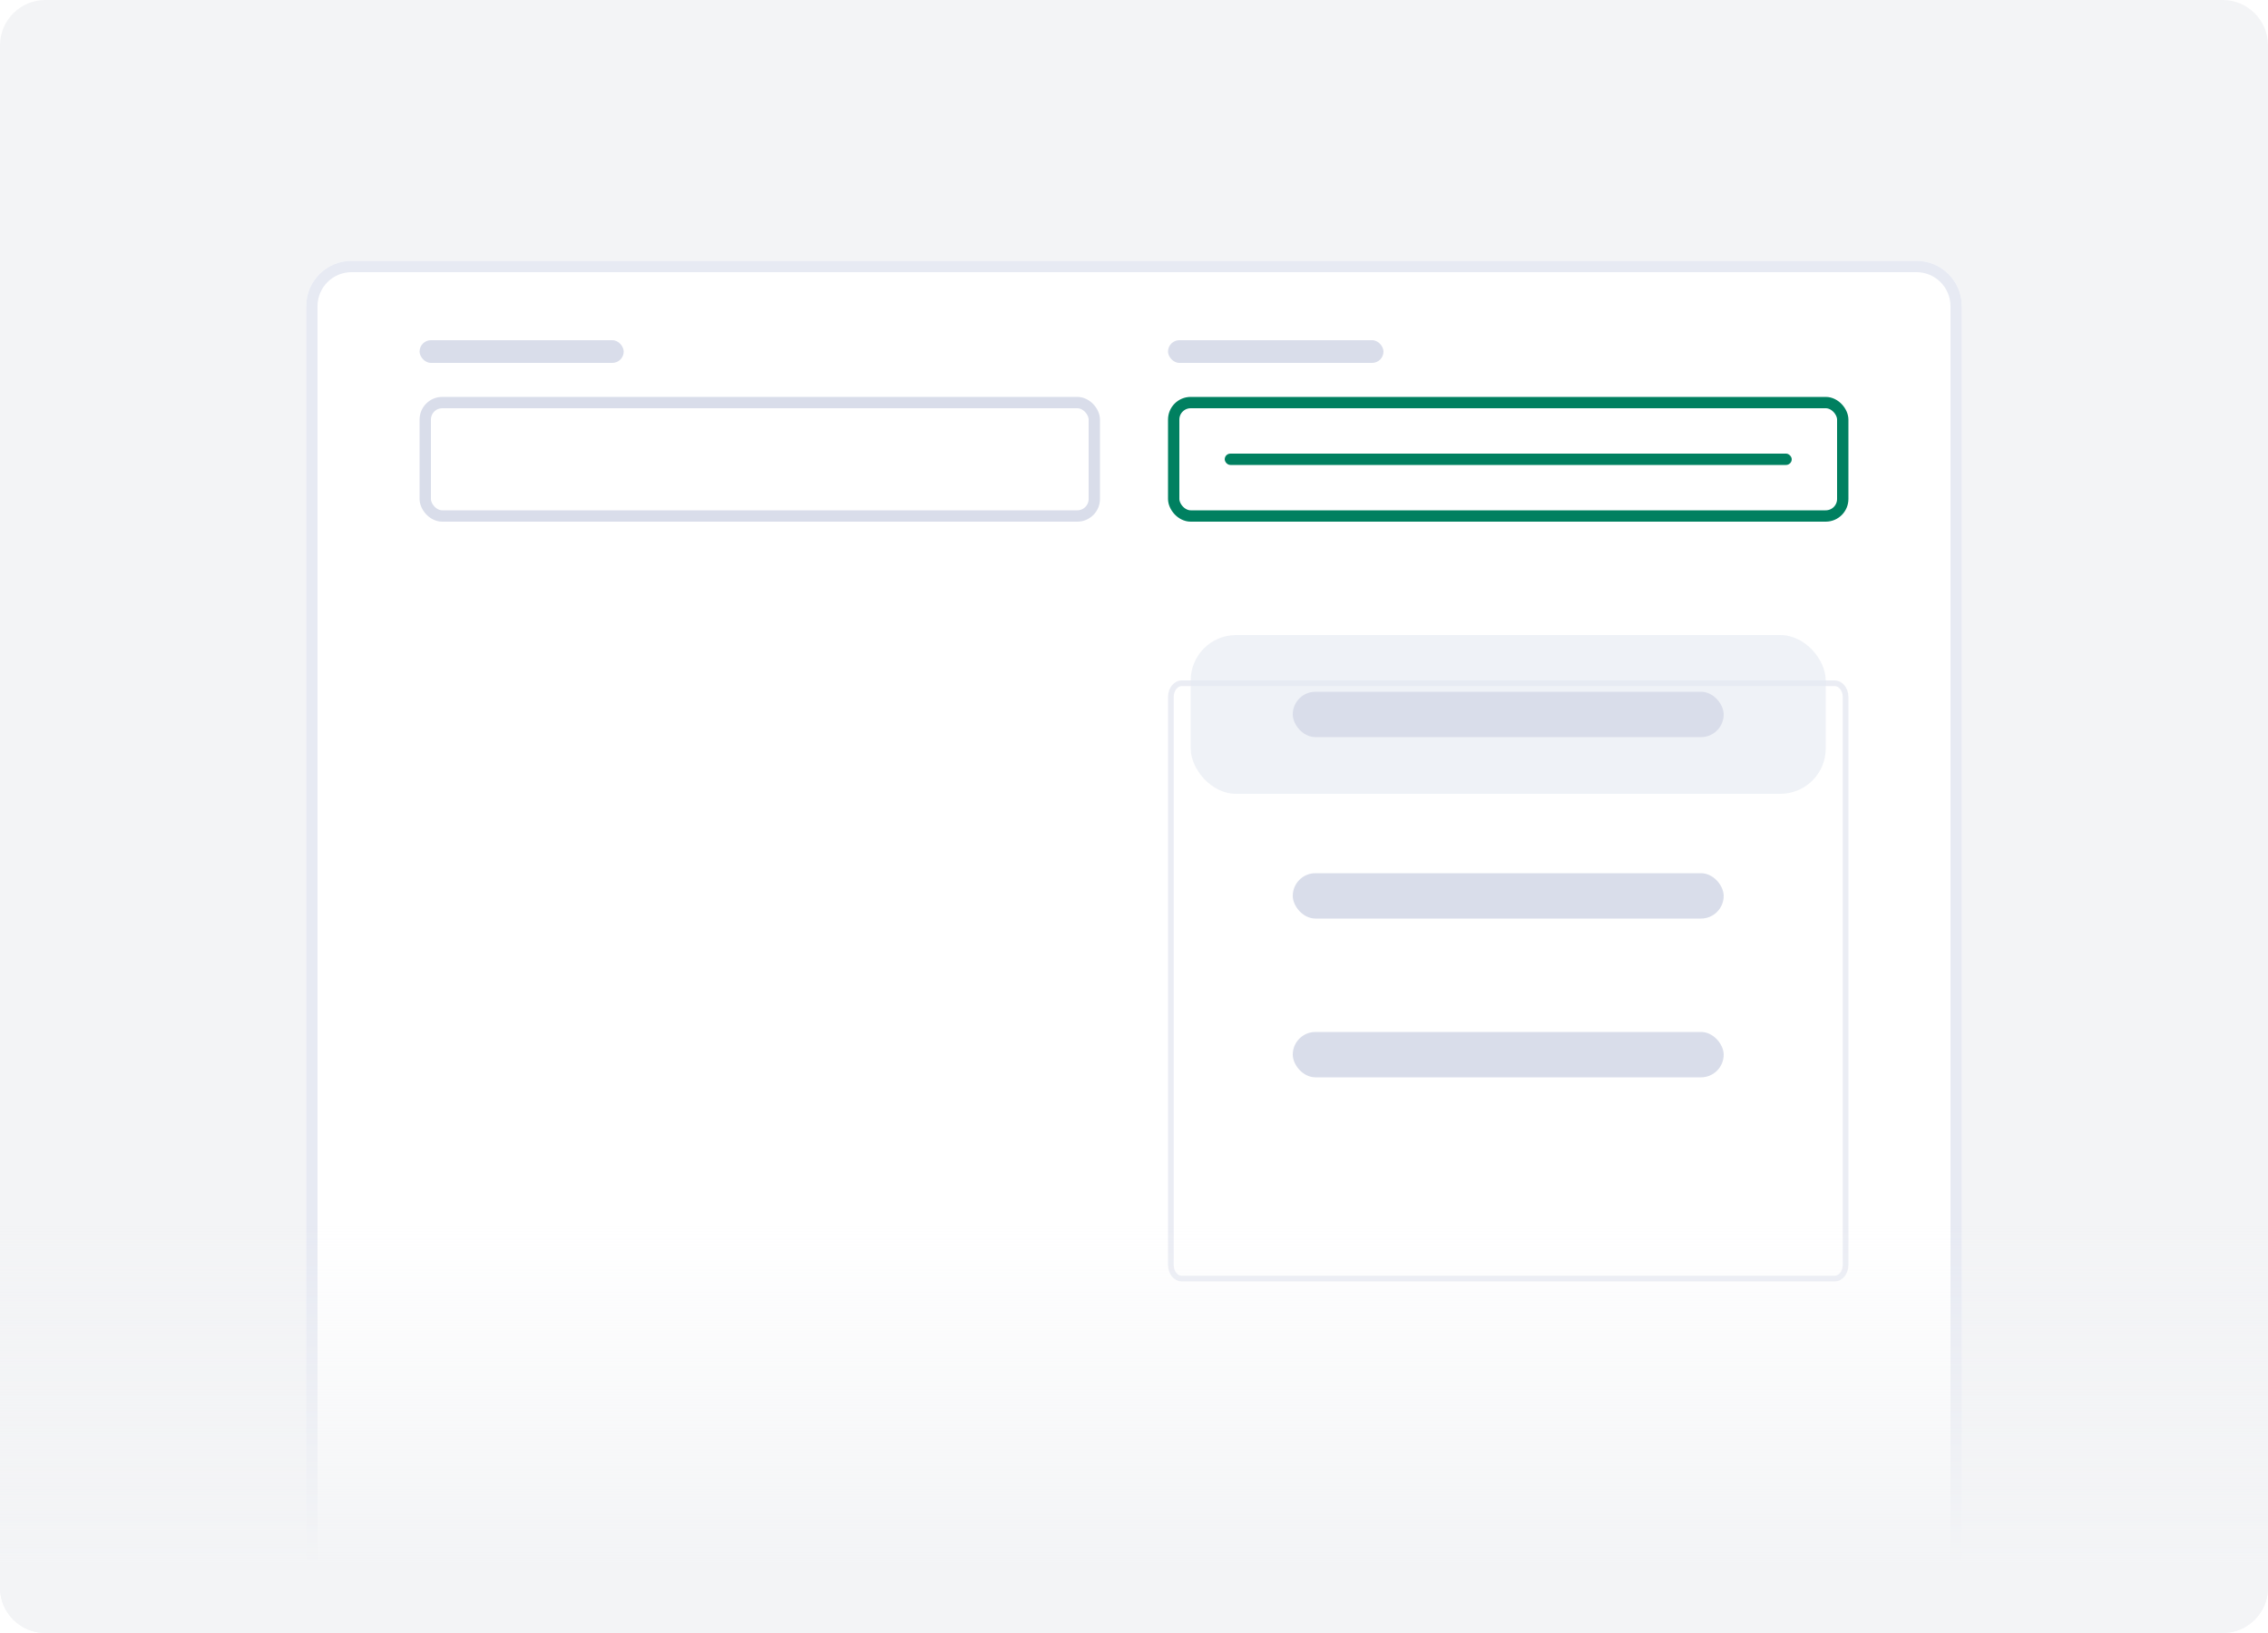
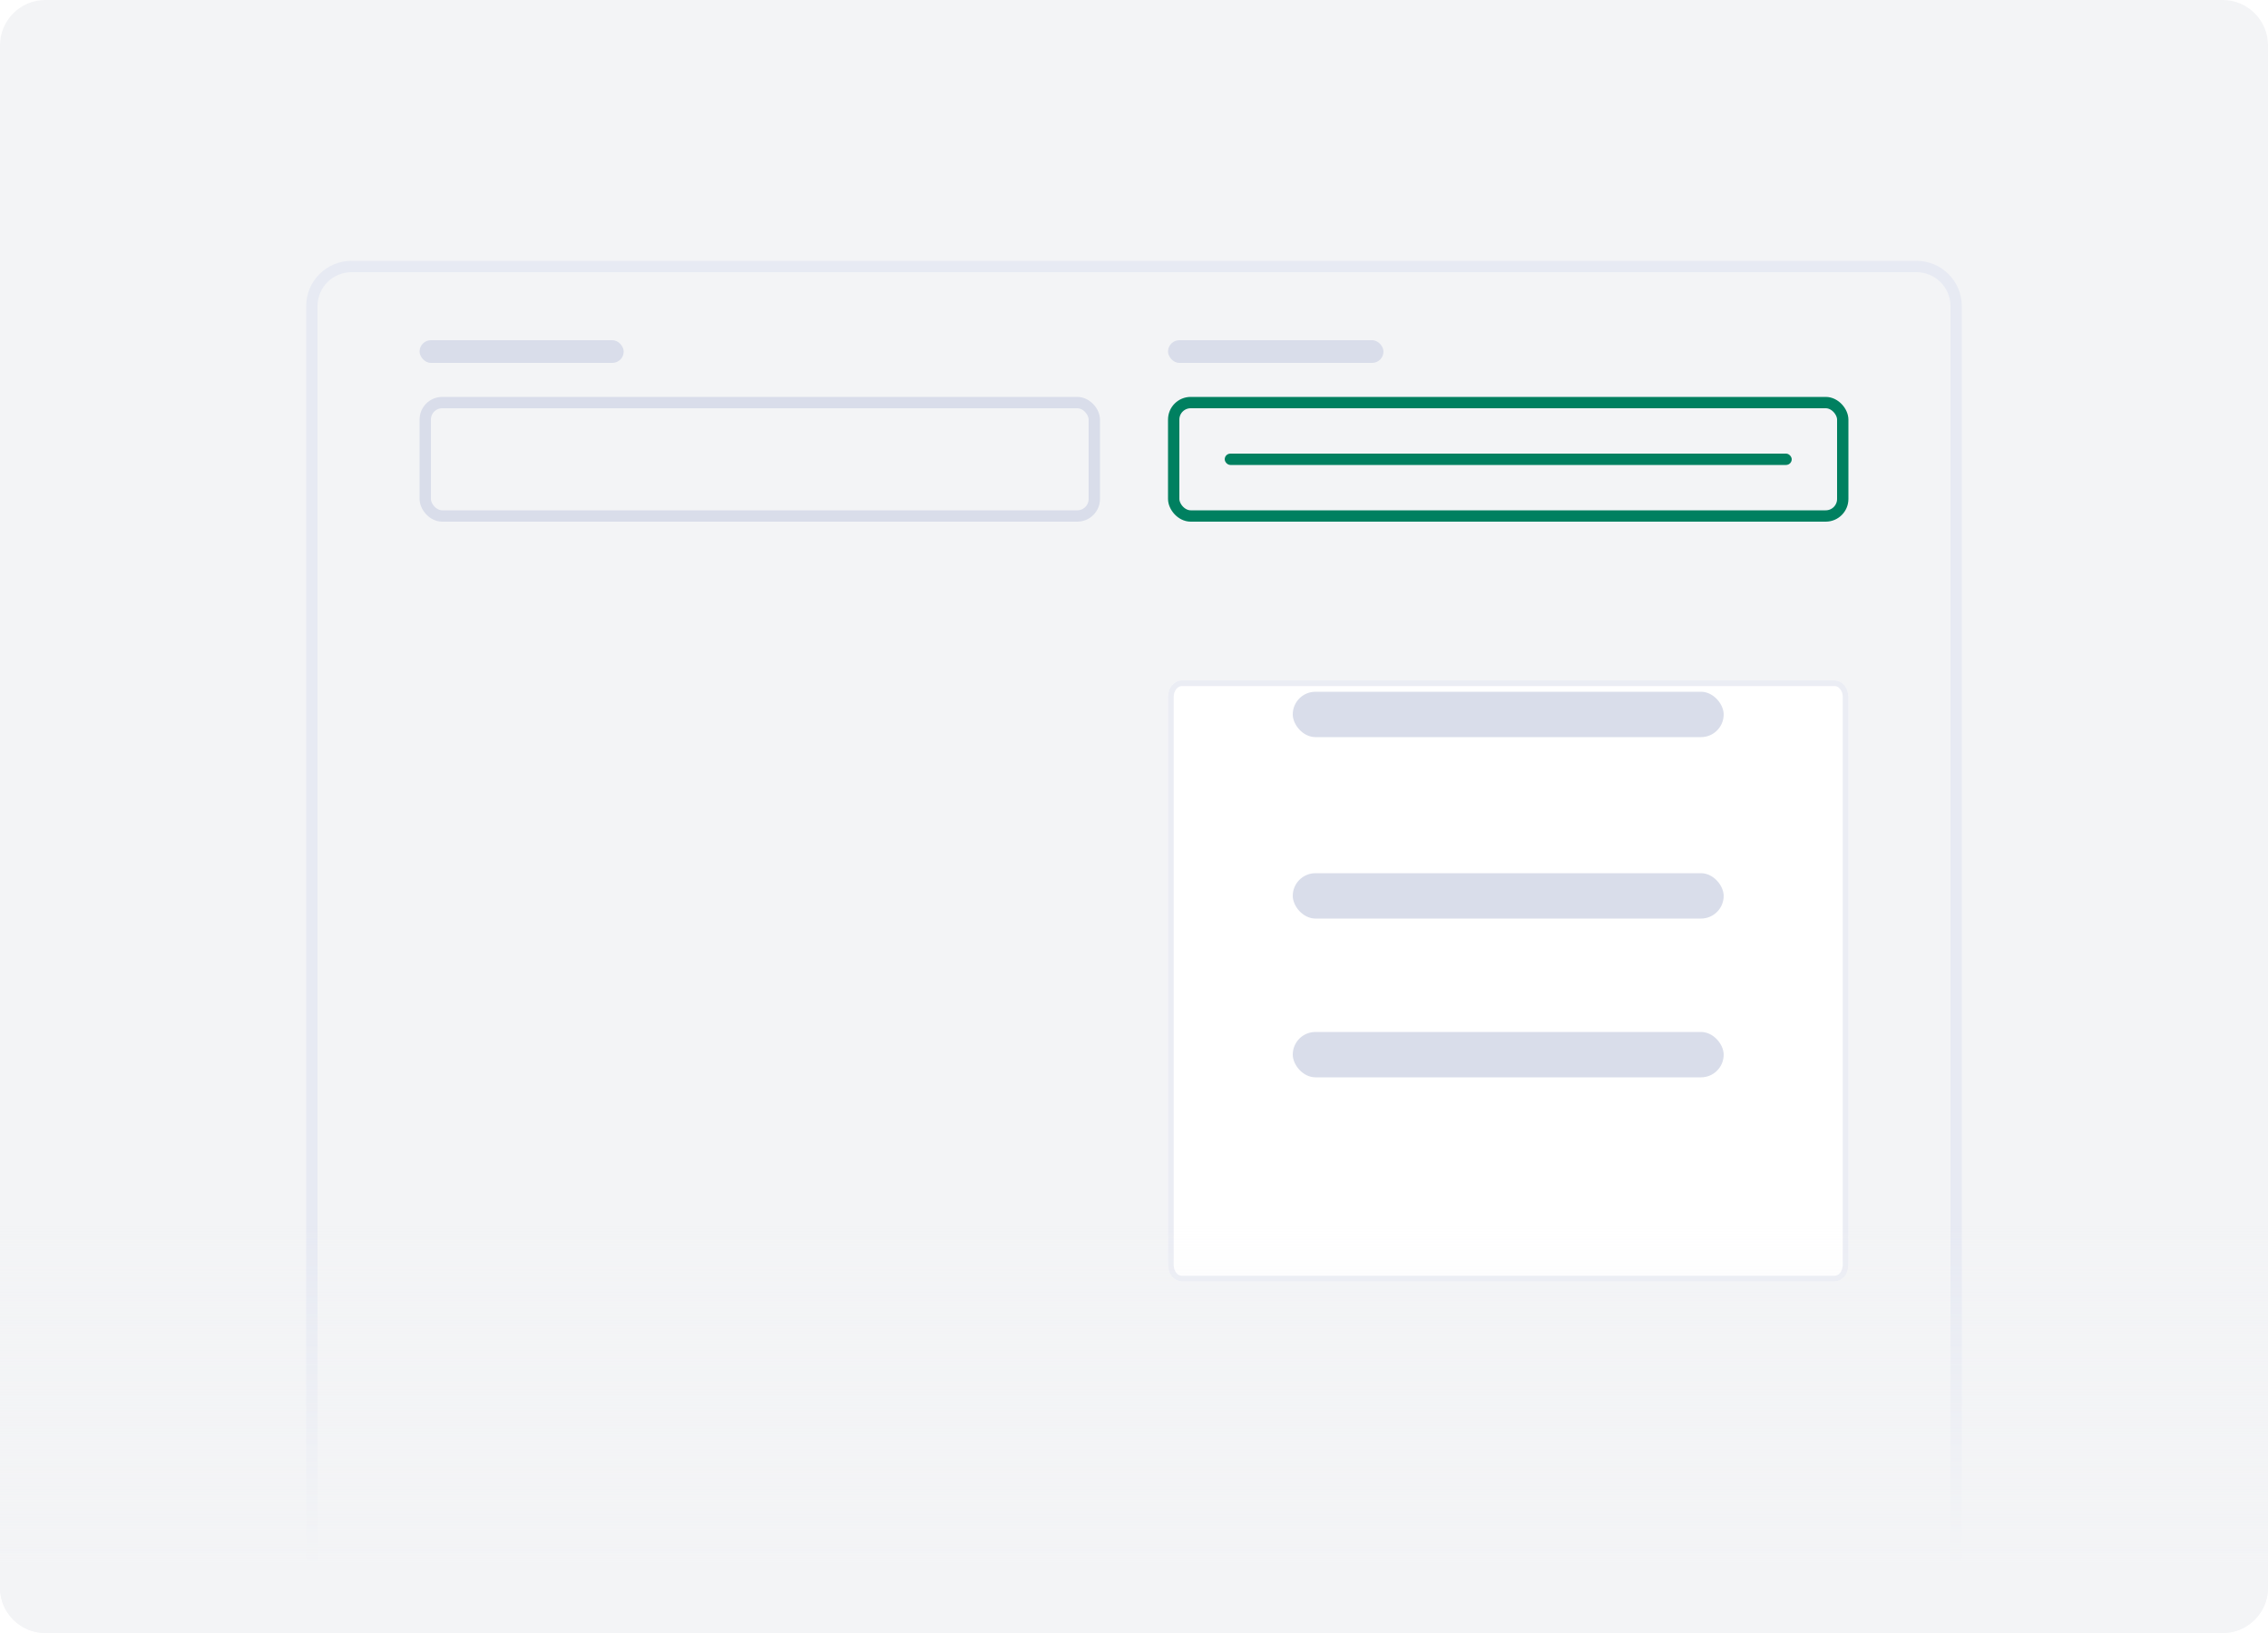
<svg xmlns="http://www.w3.org/2000/svg" width="200" height="144" viewBox="0 0 200 144" fill="none">
  <g clip-path="url(#clip0)">
    <path d="M196 0H4C1.791 0 0 1.791 0 4V140C0 142.209 1.791 144 4 144H196C198.209 144 200 142.209 200 140V4C200 1.791 198.209 0 196 0Z" fill="#F3F4F6" />
    <g filter="url(#filter0_d)">
-       <path d="M27 24C27 21.791 28.791 20 31 20H169C171.209 20 173 21.791 173 24V144H27V24Z" fill="white" />
      <path d="M31 20.5H169C170.933 20.5 172.5 22.067 172.5 24V143.5H27.5V24C27.5 22.067 29.067 20.5 31 20.5Z" stroke="#E7EAF3" />
    </g>
    <g filter="url(#filter1_d)">
      <path d="M161.8 52H104.2C103.537 52 103 52.659 103 53.472V103.528C103 104.341 103.537 105 104.2 105H161.8C162.463 105 163 104.341 163 103.528V53.472C163 52.659 162.463 52 161.8 52Z" fill="white" />
      <path d="M104.2 52.25H161.8C162.279 52.25 162.75 52.747 162.75 53.472V103.528C162.75 104.253 162.279 104.75 161.8 104.75H104.2C103.721 104.75 103.25 104.253 103.25 103.528V53.472C103.25 52.747 103.721 52.25 104.2 52.25Z" stroke="#D9DDEA" stroke-opacity="0.5" stroke-width="0.5" />
    </g>
-     <rect x="105" y="56" width="56" height="14" rx="4" fill="#E5E9F2" fill-opacity="0.6" />
    <rect x="114" y="61" width="38" height="4" rx="2" fill="#D9DDEA" />
    <rect x="114" y="77" width="38" height="4" rx="2" fill="#D9DDEA" />
    <rect x="114" y="91" width="38" height="4" rx="2" fill="#D9DDEA" />
    <rect x="37" y="30" width="18" height="2" rx="1" fill="#D9DDEA" />
    <rect x="103" y="30" width="19" height="2" rx="1" fill="#D9DDEA" />
    <rect x="37.5" y="35.5" width="59" height="10" rx="1.5" stroke="#D9DDEA" />
    <rect x="108" y="40" width="50" height="1" rx="0.5" fill="#008060" />
    <rect x="103.5" y="35.5" width="59" height="10" rx="1.5" stroke="#008060" />
    <path d="M0 104H200V140C200 142.209 198.209 144 196 144H4C1.791 144 0 142.209 0 140V104Z" fill="url(#paint0_linear)" />
  </g>
  <defs>
    <filter id="filter0_d" x="22" y="18" width="156" height="134" filterUnits="userSpaceOnUse" color-interpolation-filters="sRGB">
      <feFlood flood-opacity="0" result="BackgroundImageFix" />
      <feColorMatrix in="SourceAlpha" type="matrix" values="0 0 0 0 0 0 0 0 0 0 0 0 0 0 0 0 0 0 127 0" />
      <feOffset dy="3" />
      <feGaussianBlur stdDeviation="2.5" />
      <feColorMatrix type="matrix" values="0 0 0 0 0.549 0 0 0 0 0.596 0 0 0 0 0.643 0 0 0 0.125 0" />
      <feBlend mode="normal" in2="BackgroundImageFix" result="effect1_dropShadow" />
      <feBlend mode="normal" in="SourceGraphic" in2="effect1_dropShadow" result="shape" />
    </filter>
    <filter id="filter1_d" x="87" y="44" width="92" height="85" filterUnits="userSpaceOnUse" color-interpolation-filters="sRGB">
      <feFlood flood-opacity="0" result="BackgroundImageFix" />
      <feColorMatrix in="SourceAlpha" type="matrix" values="0 0 0 0 0 0 0 0 0 0 0 0 0 0 0 0 0 0 127 0" />
      <feOffset dy="8" />
      <feGaussianBlur stdDeviation="8" />
      <feColorMatrix type="matrix" values="0 0 0 0 0.741 0 0 0 0 0.773 0 0 0 0 0.82 0 0 0 0.3 0" />
      <feBlend mode="normal" in2="BackgroundImageFix" result="effect1_dropShadow" />
      <feBlend mode="normal" in="SourceGraphic" in2="effect1_dropShadow" result="shape" />
    </filter>
    <linearGradient id="paint0_linear" x1="100" y1="154" x2="100" y2="92.5" gradientUnits="userSpaceOnUse">
      <stop offset="0.256" stop-color="#F3F4F6" />
      <stop offset="0.749" stop-color="#F3F4F6" stop-opacity="0" />
    </linearGradient>
    <clipPath id="clip0">
      <rect width="200" height="144" fill="white" />
    </clipPath>
  </defs>
</svg>